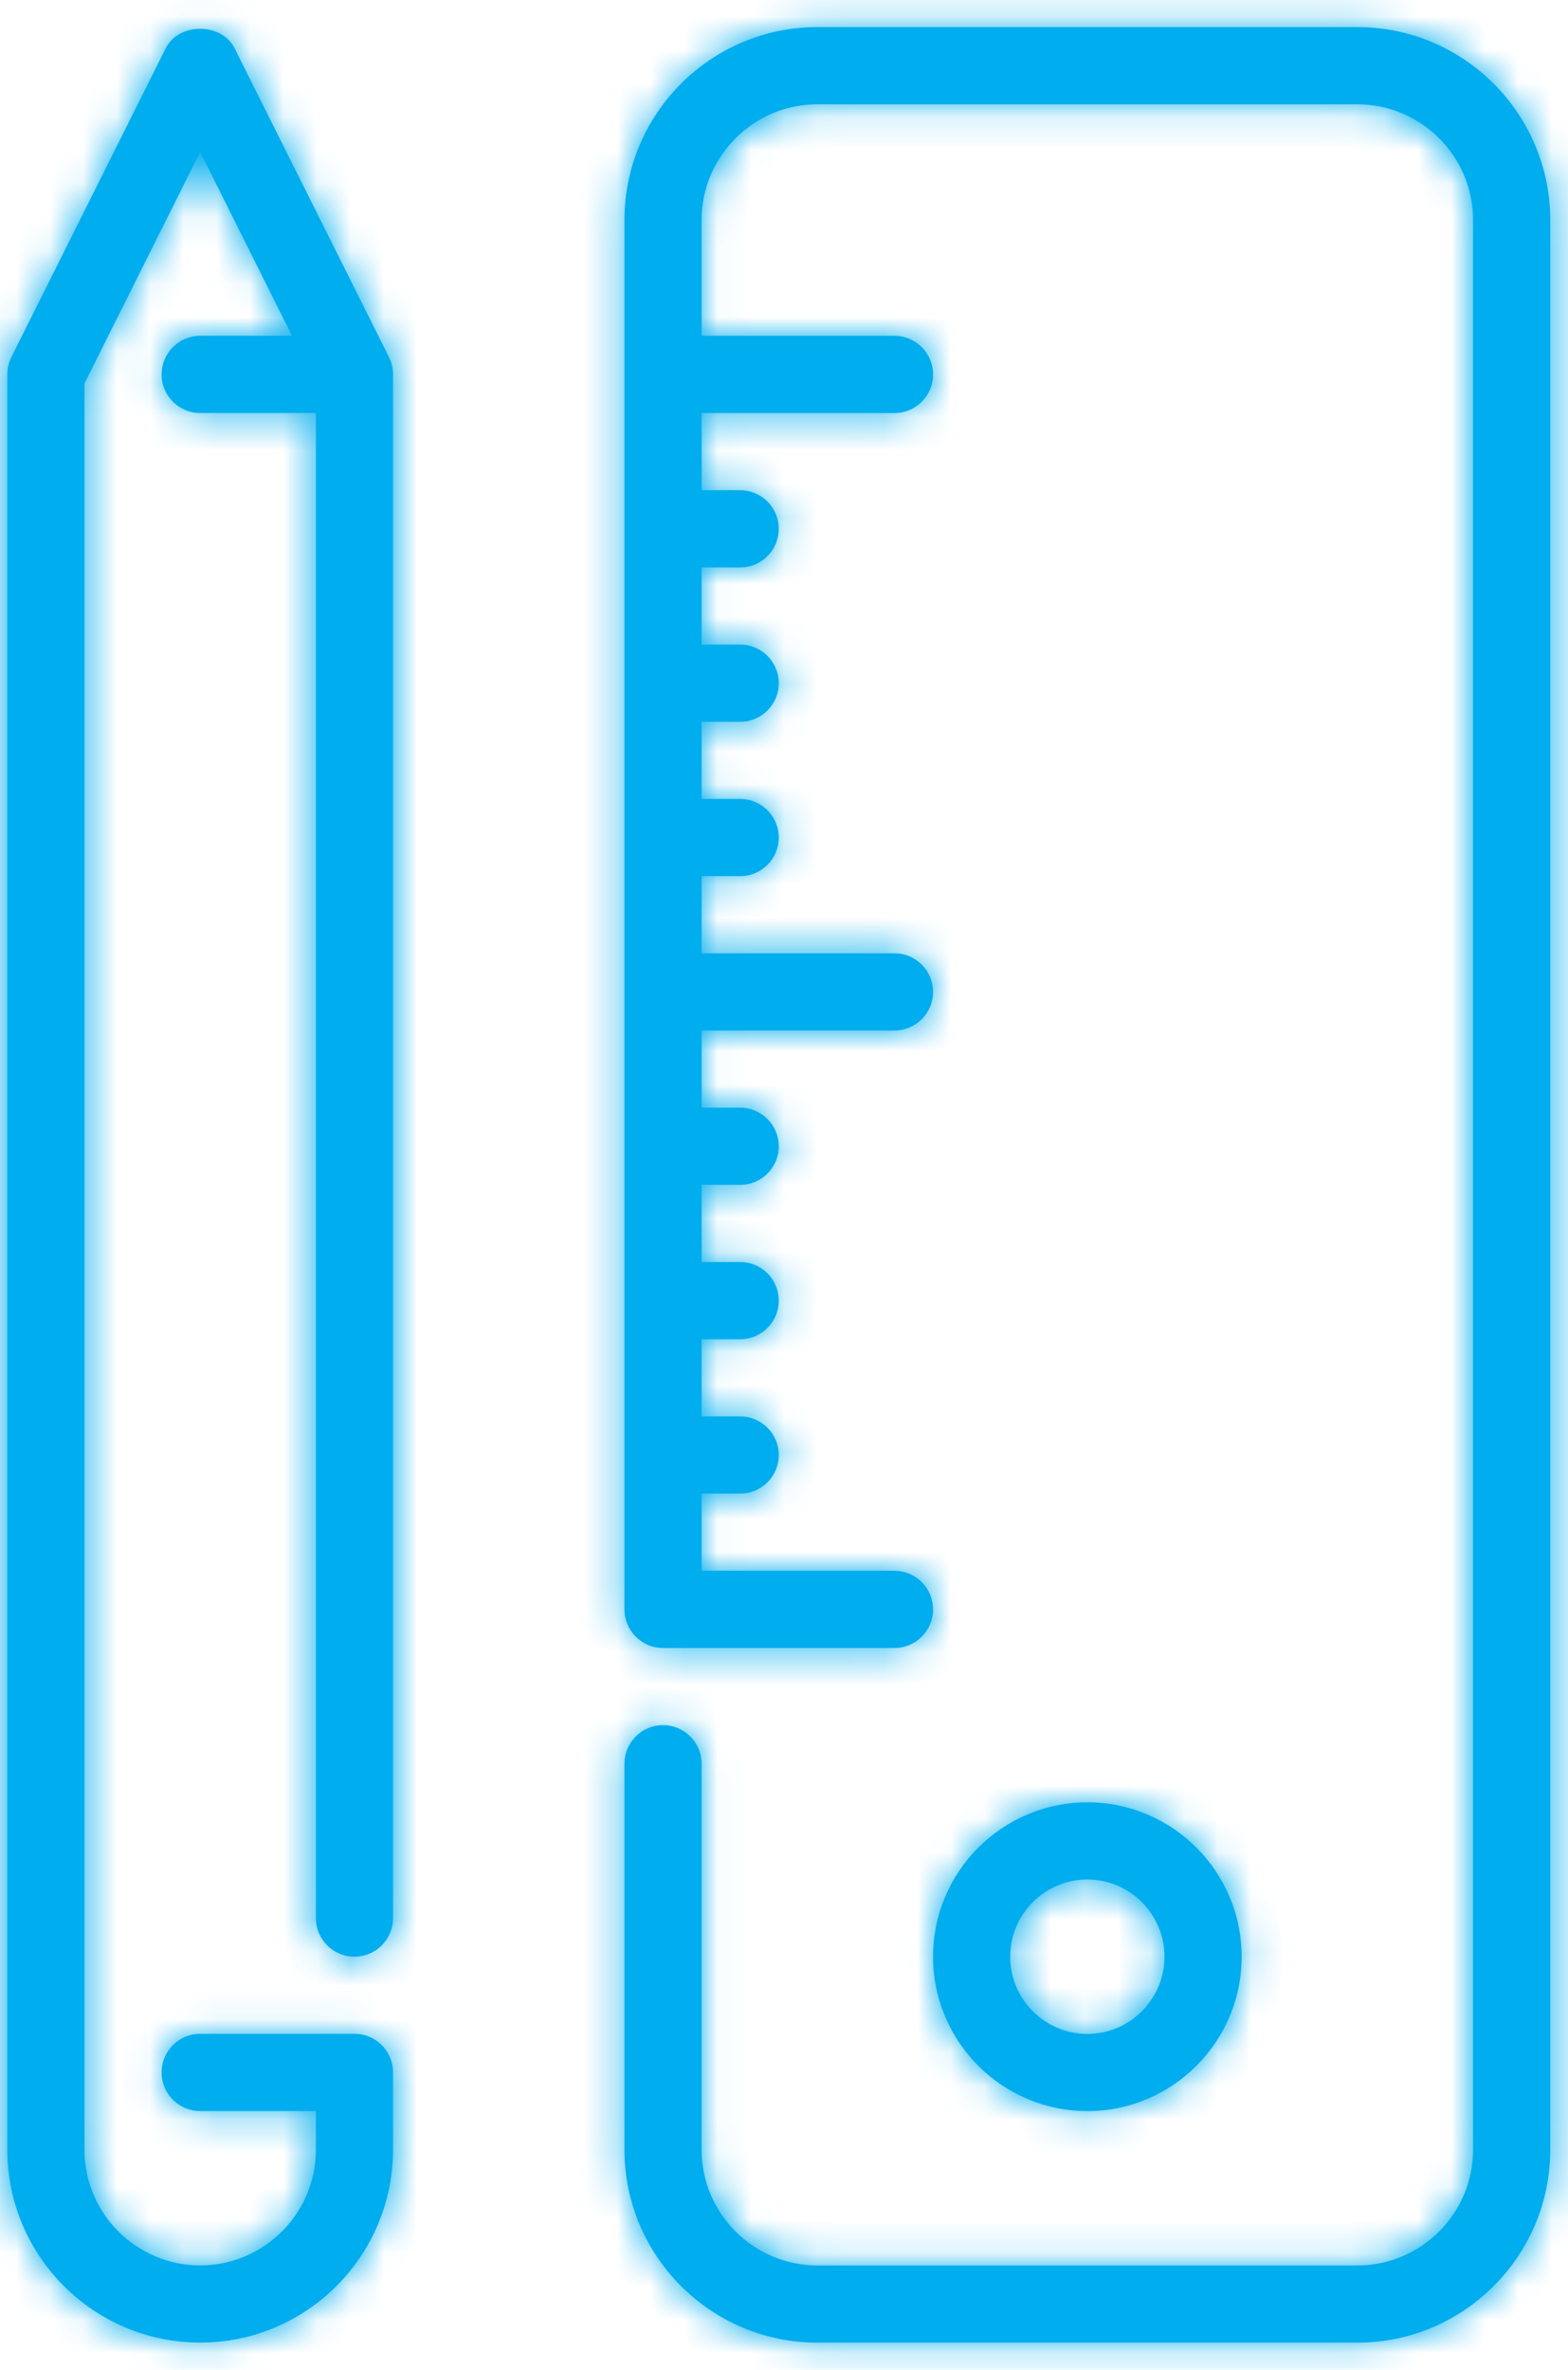
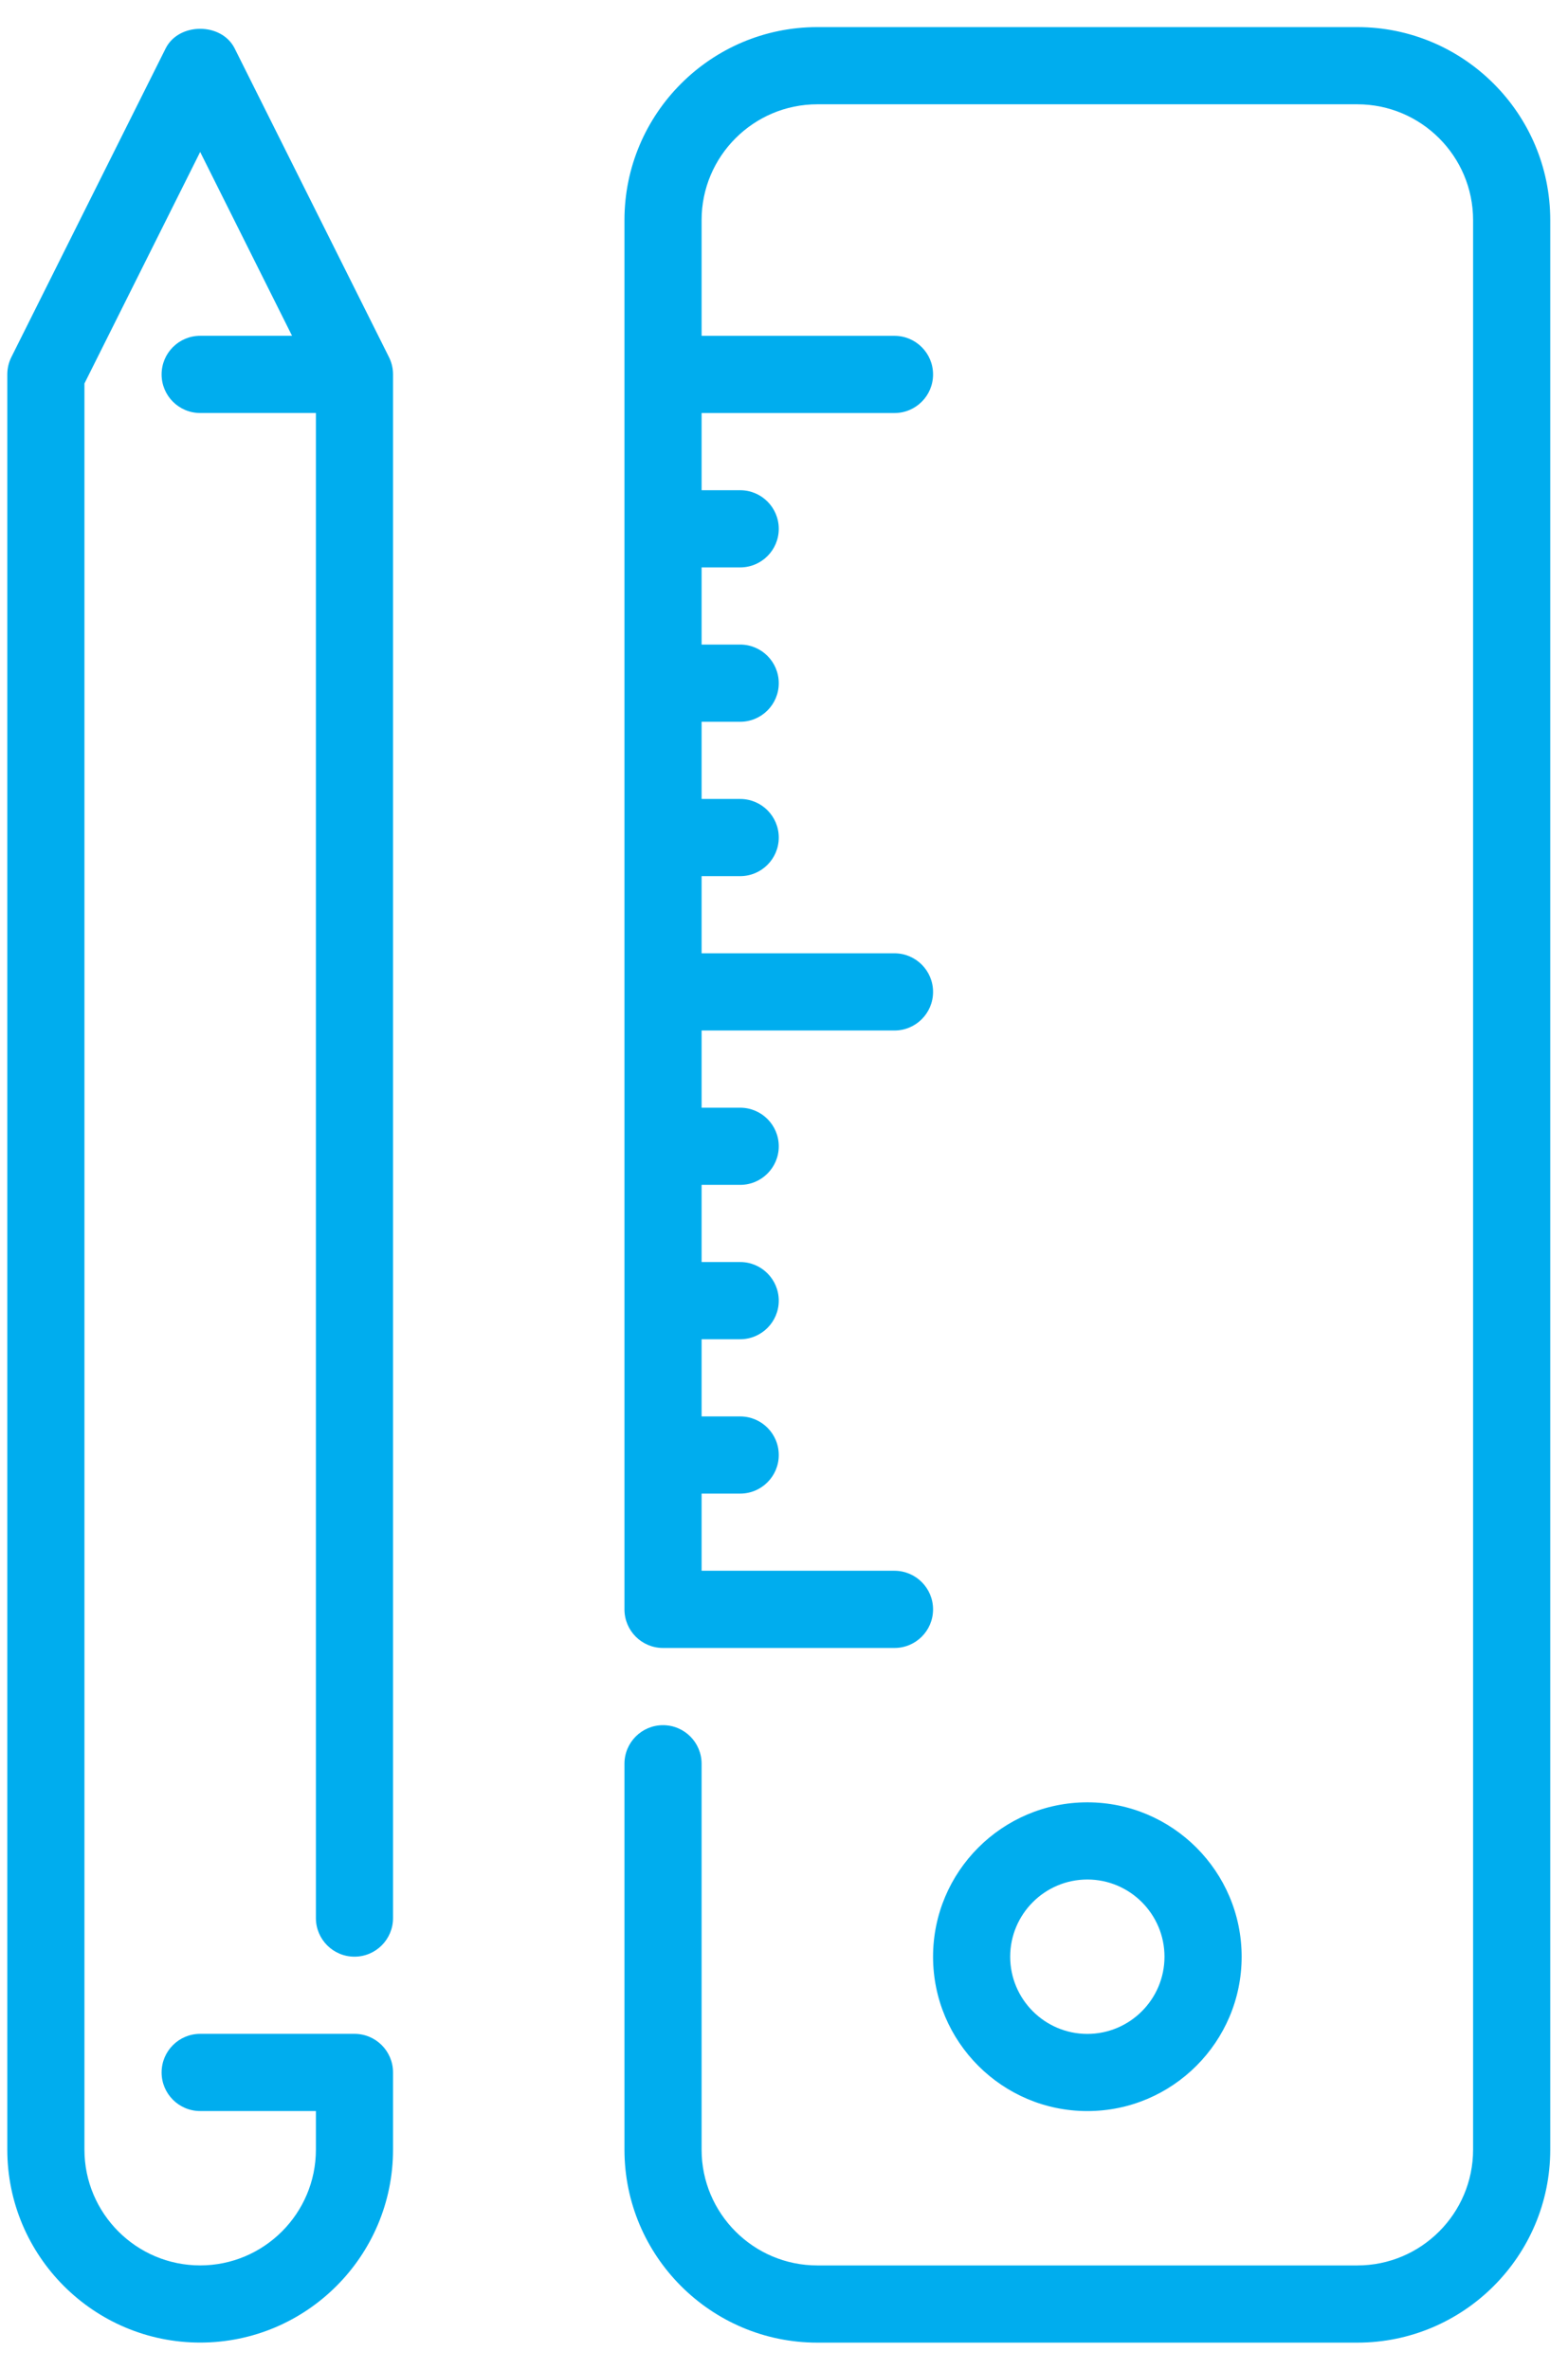
<svg xmlns="http://www.w3.org/2000/svg" xmlns:xlink="http://www.w3.org/1999/xlink" width="47px" height="71px" viewBox="0 0 47 71">
  <title>ico / familia</title>
  <desc>Created with Sketch.</desc>
  <defs>
    <path d="M42.649,30.68 C42.73,30.835 42.778,31.012 42.781,31.199 L42.781,31.22 L42.781,77.468 C42.781,78.106 42.264,78.624 41.625,78.624 C40.986,78.624 40.469,78.106 40.469,77.468 L40.469,32.374 L37,32.374 C36.361,32.374 35.844,31.856 35.844,31.218 C35.844,30.579 36.361,30.061 37,30.061 L39.754,30.061 L37,24.553 L33.531,31.49 L33.531,84.405 C33.531,86.318 35.088,87.874 37,87.874 C38.912,87.874 40.469,86.318 40.469,84.405 L40.469,83.249 L37,83.249 C36.361,83.249 35.844,82.731 35.844,82.093 C35.844,81.454 36.361,80.936 37,80.936 L41.625,80.936 C42.264,80.936 42.781,81.454 42.781,82.093 L42.781,84.405 C42.781,87.593 40.188,90.186 37,90.186 C33.812,90.186 31.219,87.593 31.219,84.405 L31.219,31.218 C31.219,31.038 31.26,30.86 31.34,30.701 L35.965,21.451 C36.358,20.667 37.642,20.667 38.034,21.451 L42.649,30.68 Z M63.593,83.25 C61.042,83.25 58.968,81.176 58.968,78.625 C58.968,76.074 61.042,74 63.593,74 C66.143,74 68.218,76.074 68.218,78.625 C68.218,81.176 66.143,83.25 63.593,83.25 Z M63.593,80.938 C64.867,80.938 65.905,79.9 65.905,78.625 C65.905,77.35 64.867,76.312 63.593,76.312 C62.317,76.312 61.28,77.35 61.28,78.625 C61.28,79.9 62.317,80.938 63.593,80.938 Z M71.686,20.812 L55.499,20.812 C52.311,20.812 49.718,23.406 49.718,26.594 L49.718,68.219 C49.718,68.857 50.234,69.375 50.874,69.375 L57.811,69.375 C58.451,69.375 58.968,68.857 58.968,68.219 C58.968,67.581 58.451,67.062 57.811,67.062 L52.03,67.062 L52.03,64.75 L53.186,64.75 C53.826,64.75 54.343,64.232 54.343,63.594 C54.343,62.956 53.826,62.438 53.186,62.438 L52.03,62.438 L52.03,60.125 L53.186,60.125 C53.826,60.125 54.343,59.607 54.343,58.969 C54.343,58.331 53.826,57.812 53.186,57.812 L52.03,57.812 L52.03,55.5 L53.186,55.5 C53.826,55.5 54.343,54.982 54.343,54.344 C54.343,53.706 53.826,53.188 53.186,53.188 L52.03,53.188 L52.03,50.875 L57.811,50.875 C58.451,50.875 58.968,50.357 58.968,49.719 C58.968,49.081 58.451,48.562 57.811,48.562 L52.03,48.562 L52.03,46.25 L53.186,46.25 C53.826,46.25 54.343,45.732 54.343,45.094 C54.343,44.456 53.826,43.938 53.186,43.938 L52.03,43.938 L52.03,41.625 L53.186,41.625 C53.826,41.625 54.343,41.107 54.343,40.469 C54.343,39.831 53.826,39.312 53.186,39.312 L52.03,39.312 L52.03,37 L53.186,37 C53.826,37 54.343,36.482 54.343,35.844 C54.343,35.206 53.826,34.688 53.186,34.688 L52.03,34.688 L52.03,32.375 L57.811,32.375 C58.451,32.375 58.968,31.857 58.968,31.219 C58.968,30.581 58.451,30.062 57.811,30.062 L52.03,30.062 L52.03,26.594 C52.03,24.681 53.586,23.125 55.499,23.125 L71.686,23.125 C73.599,23.125 75.155,24.681 75.155,26.594 L75.155,84.406 C75.155,86.319 73.599,87.875 71.686,87.875 L55.499,87.875 C53.586,87.875 52.03,86.319 52.03,84.406 L52.03,72.844 C52.03,72.206 51.513,71.688 50.874,71.688 C50.234,71.688 49.718,72.206 49.718,72.844 L49.718,84.406 C49.718,87.594 52.311,90.188 55.499,90.188 L71.686,90.188 C74.874,90.188 77.468,87.594 77.468,84.406 L77.468,26.594 C77.468,23.406 74.874,20.812 71.686,20.812 Z" id="path-1" />
  </defs>
  <g id="🖥-1440" stroke="none" stroke-width="1" fill="none" fill-rule="evenodd">
    <g id="1440_02LosRefugiados_01Campamentos_01FranjaGaza_" transform="translate(-594, -1108)">
      <g id="002-Franja" transform="translate(-1, 128)">
        <g id="icons" transform="translate(121, 938)">
          <g id="ico01-copy-2" transform="translate(408, 0)">
            <g id="01" transform="translate(13, 0)">
              <g id="ico-/-escuelas" transform="translate(22, 22)">
                <mask id="mask-2" fill="white">
                  <use xlink:href="#path-1" />
                </mask>
                <use id="school-elements" fill="#00ADEE" fill-rule="nonzero" xlink:href="#path-1" />
                <g id="color-/-blue" mask="url(#mask-2)" fill="#00ADEE" fill-rule="evenodd">
-                   <rect id="Rectangle" x="0" y="0" width="111" height="111" />
-                 </g>
+                   </g>
              </g>
            </g>
          </g>
        </g>
      </g>
    </g>
  </g>
</svg>